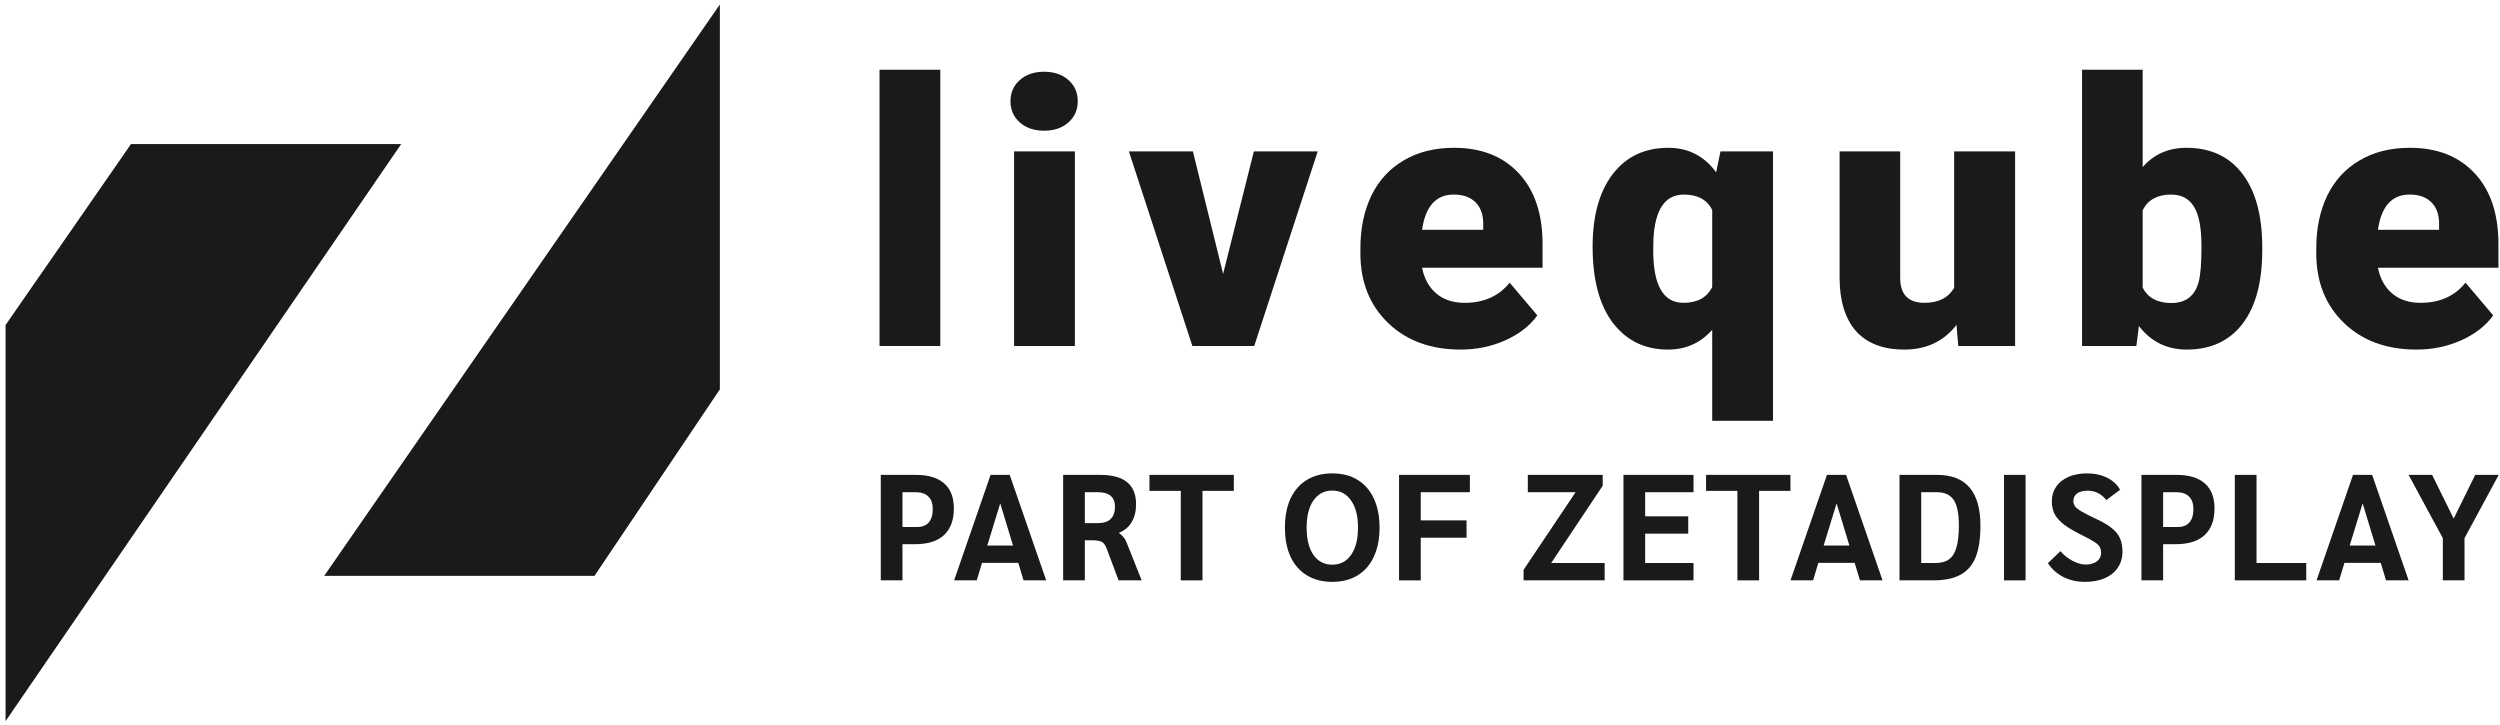
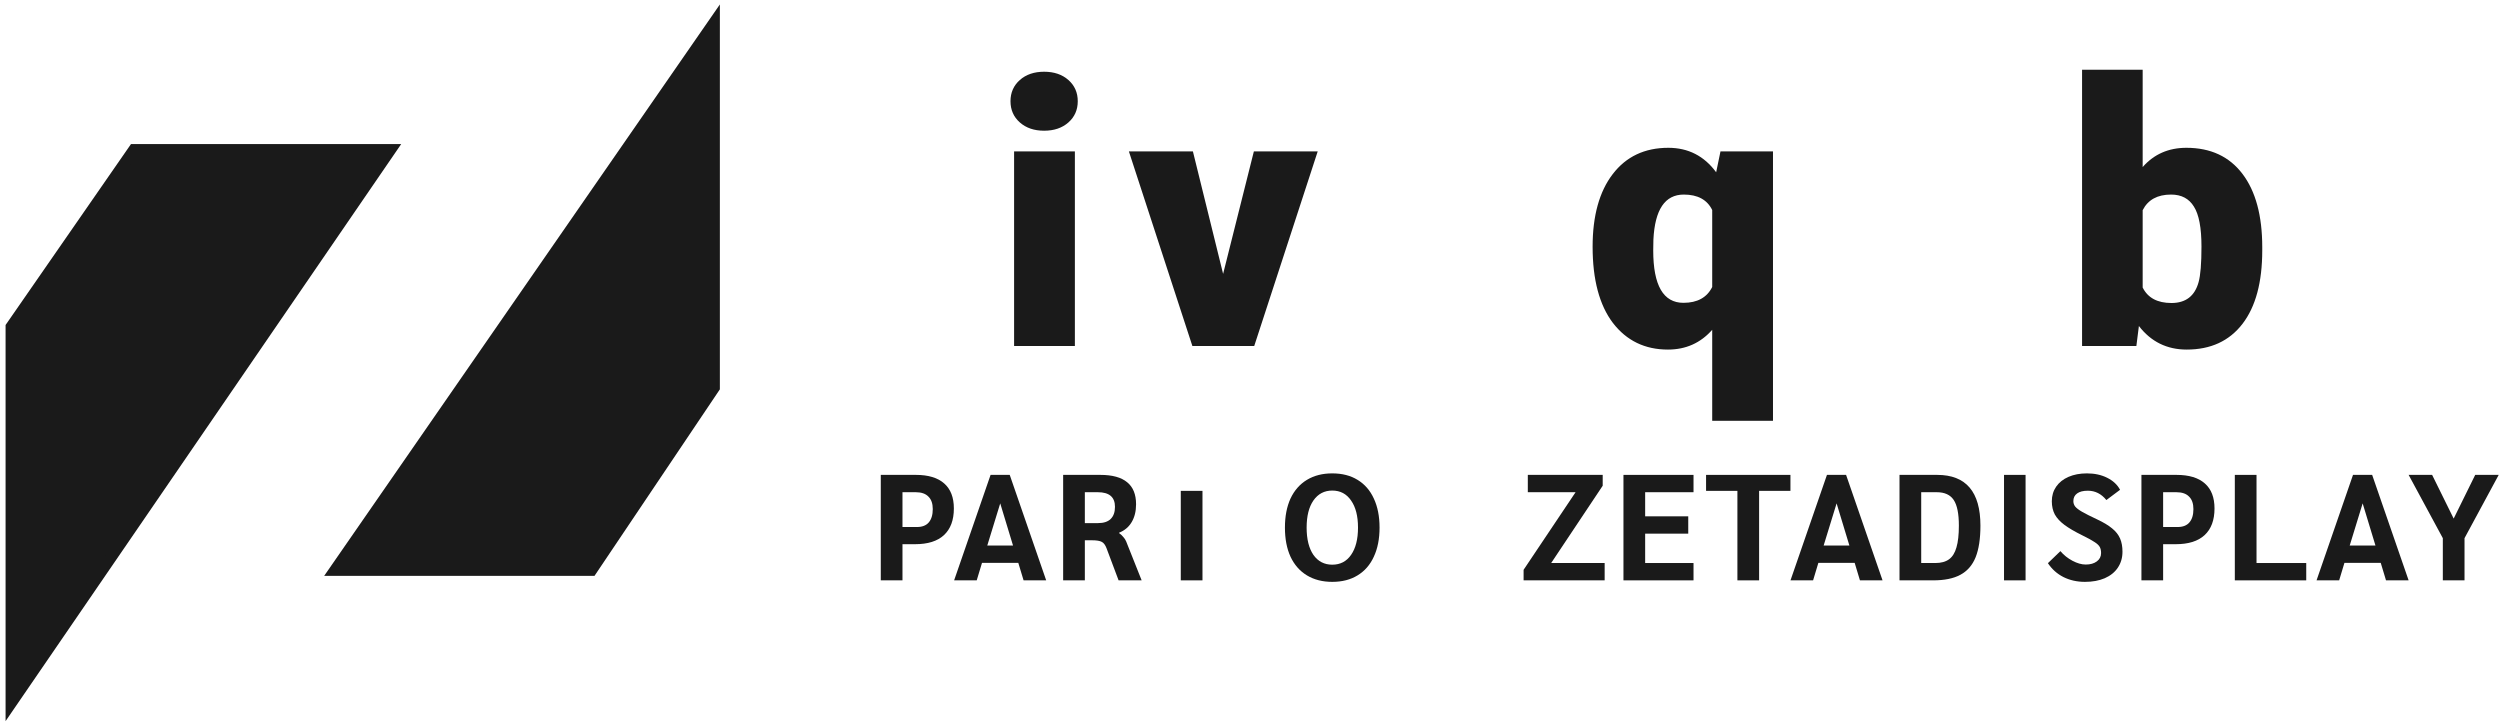
<svg xmlns="http://www.w3.org/2000/svg" width="224" height="65" viewBox="0 0 224 65" fill="none">
-   <path d="M84.251 31H78.805V6.25H84.251V31Z" fill="#1A1A1A" />
  <path d="M96.309 31H90.863V13.565H96.309V31ZM90.54 9.07C90.54 8.296 90.82 7.663 91.378 7.168C91.937 6.674 92.662 6.427 93.553 6.427C94.445 6.427 95.17 6.674 95.729 7.168C96.287 7.663 96.567 8.296 96.567 9.07C96.567 9.843 96.287 10.477 95.729 10.971C95.17 11.465 94.445 11.712 93.553 11.712C92.662 11.712 91.937 11.465 91.378 10.971C90.82 10.477 90.54 9.843 90.54 9.07Z" fill="#1A1A1A" />
  <path d="M109.591 24.539L112.347 13.565H118.067L112.379 31H106.836L101.148 13.565H106.884L109.591 24.539Z" fill="#1A1A1A" />
-   <path d="M130.866 31.322C128.191 31.322 126.027 30.527 124.372 28.938C122.718 27.337 121.891 25.258 121.891 22.702V22.25C121.891 20.467 122.219 18.894 122.874 17.529C123.54 16.165 124.507 15.112 125.774 14.371C127.042 13.619 128.546 13.243 130.286 13.243C132.735 13.243 134.669 14.006 136.087 15.531C137.505 17.046 138.214 19.162 138.214 21.88V23.991H127.418C127.611 24.968 128.035 25.736 128.691 26.295C129.346 26.854 130.195 27.133 131.237 27.133C132.955 27.133 134.298 26.531 135.265 25.328L137.746 28.261C137.07 29.195 136.108 29.942 134.862 30.5C133.627 31.048 132.295 31.322 130.866 31.322ZM130.254 17.433C128.664 17.433 127.719 18.485 127.418 20.591H132.896V20.172C132.918 19.302 132.698 18.63 132.236 18.158C131.774 17.674 131.113 17.433 130.254 17.433Z" fill="#1A1A1A" />
  <path d="M142.698 22.105C142.698 19.334 143.3 17.164 144.503 15.596C145.706 14.027 147.366 13.243 149.482 13.243C151.265 13.243 152.694 13.974 153.768 15.435L154.155 13.565H158.86V37.703H153.414V29.55C152.372 30.731 151.05 31.322 149.45 31.322C147.387 31.322 145.744 30.527 144.519 28.938C143.305 27.337 142.698 25.06 142.698 22.105ZM148.129 22.444C148.129 25.57 149.031 27.133 150.836 27.133C152.082 27.133 152.941 26.66 153.414 25.715V18.818C152.963 17.895 152.114 17.433 150.868 17.433C149.181 17.433 148.274 18.781 148.145 21.477L148.129 22.444Z" fill="#1A1A1A" />
-   <path d="M175.301 29.115C174.151 30.586 172.599 31.322 170.644 31.322C168.732 31.322 167.282 30.769 166.293 29.663C165.316 28.545 164.827 26.945 164.827 24.861V13.565H170.257V24.893C170.257 26.386 170.982 27.133 172.433 27.133C173.679 27.133 174.565 26.687 175.091 25.795V13.565H180.554V31H175.462L175.301 29.115Z" fill="#1A1A1A" />
  <path d="M202.698 22.428C202.698 25.285 202.108 27.482 200.926 29.018C199.744 30.554 198.079 31.322 195.931 31.322C194.158 31.322 192.73 30.619 191.645 29.211L191.419 31H186.553V6.25H191.983V14.967C192.993 13.818 194.298 13.243 195.899 13.243C198.069 13.243 199.744 14.022 200.926 15.58C202.108 17.137 202.698 19.329 202.698 22.154V22.428ZM197.252 22.089C197.252 20.414 197.027 19.221 196.575 18.512C196.135 17.793 195.453 17.433 194.529 17.433C193.304 17.433 192.456 17.9 191.983 18.834V25.763C192.445 26.687 193.304 27.149 194.561 27.149C195.84 27.149 196.651 26.526 196.994 25.28C197.166 24.668 197.252 23.604 197.252 22.089Z" fill="#1A1A1A" />
-   <path d="M216.513 31.322C213.838 31.322 211.673 30.527 210.019 28.938C208.365 27.337 207.538 25.258 207.538 22.702V22.25C207.538 20.467 207.865 18.894 208.52 17.529C209.186 16.165 210.153 15.112 211.421 14.371C212.688 13.619 214.192 13.243 215.933 13.243C218.382 13.243 220.315 14.006 221.733 15.531C223.151 17.046 223.86 19.162 223.86 21.88V23.991H213.064C213.258 24.968 213.682 25.736 214.337 26.295C214.993 26.854 215.841 27.133 216.883 27.133C218.602 27.133 219.945 26.531 220.912 25.328L223.393 28.261C222.716 29.195 221.755 29.942 220.509 30.5C219.273 31.048 217.941 31.322 216.513 31.322ZM215.9 17.433C214.311 17.433 213.365 18.485 213.064 20.591H218.543V20.172C218.564 19.302 218.344 18.63 217.882 18.158C217.42 17.674 216.76 17.433 215.9 17.433Z" fill="#1A1A1A" />
  <path d="M78.918 42.55H82.064C83.18 42.55 84.025 42.806 84.602 43.319C85.177 43.824 85.466 44.571 85.466 45.56C85.466 46.605 85.168 47.401 84.575 47.95C83.99 48.49 83.13 48.76 81.996 48.76H80.862V52H78.918V42.55ZM82.158 47.221C82.626 47.221 82.977 47.086 83.211 46.816C83.454 46.537 83.576 46.136 83.576 45.614C83.576 45.12 83.445 44.746 83.184 44.494C82.932 44.233 82.554 44.102 82.05 44.102H80.862V47.221H82.158Z" fill="#1A1A1A" />
  <path d="M91.24 50.434H87.987L87.514 52H85.489L88.756 42.55H90.471L93.738 52H91.713L91.24 50.434ZM90.768 48.882L89.62 45.102L88.459 48.882H90.768Z" fill="#1A1A1A" />
  <path d="M95.258 42.55H98.593C99.664 42.55 100.465 42.77 100.996 43.212C101.527 43.644 101.792 44.3 101.792 45.182C101.792 45.803 101.662 46.334 101.401 46.776C101.14 47.217 100.762 47.536 100.267 47.734V47.761C100.438 47.887 100.568 48.008 100.658 48.126C100.757 48.233 100.838 48.359 100.901 48.504L102.292 52H100.226L99.146 49.124C99.038 48.837 98.899 48.648 98.728 48.557C98.557 48.459 98.26 48.409 97.837 48.409H97.202V52H95.258V42.55ZM98.39 46.87C98.885 46.87 99.259 46.748 99.511 46.505C99.772 46.254 99.902 45.889 99.902 45.412C99.902 44.539 99.389 44.102 98.363 44.102H97.202V46.87H98.39Z" fill="#1A1A1A" />
-   <path d="M105.798 43.981H102.99V42.55H110.55V43.981H107.742V52H105.798V43.981Z" fill="#1A1A1A" />
+   <path d="M105.798 43.981H102.99V42.55V43.981H107.742V52H105.798V43.981Z" fill="#1A1A1A" />
  <path d="M119.369 52.135C118.496 52.135 117.74 51.941 117.101 51.554C116.462 51.167 115.971 50.609 115.629 49.88C115.296 49.151 115.13 48.283 115.13 47.275C115.13 46.267 115.296 45.398 115.629 44.669C115.971 43.941 116.462 43.383 117.101 42.995C117.74 42.608 118.496 42.415 119.369 42.415C120.251 42.415 121.007 42.608 121.637 42.995C122.276 43.383 122.762 43.941 123.095 44.669C123.437 45.398 123.608 46.267 123.608 47.275C123.608 48.283 123.437 49.151 123.095 49.88C122.762 50.609 122.276 51.167 121.637 51.554C121.007 51.941 120.251 52.135 119.369 52.135ZM119.369 50.596C120.089 50.596 120.651 50.303 121.056 49.718C121.47 49.124 121.677 48.31 121.677 47.275C121.677 46.24 121.47 45.43 121.056 44.845C120.651 44.251 120.089 43.954 119.369 43.954C118.658 43.954 118.095 44.251 117.681 44.845C117.276 45.43 117.074 46.24 117.074 47.275C117.074 48.31 117.276 49.124 117.681 49.718C118.095 50.303 118.658 50.596 119.369 50.596Z" fill="#1A1A1A" />
-   <path d="M125.355 42.55H131.7V44.102H127.299V46.627H131.403V48.179H127.299V52H125.355V42.55Z" fill="#1A1A1A" />
  <path d="M136.514 51.055L141.172 44.102H136.892V42.55H143.602V43.522L138.985 50.447H143.777V52H136.514V51.055Z" fill="#1A1A1A" />
  <path d="M145.462 42.55H151.739V44.102H147.406V46.263H151.267V47.815H147.406V50.447H151.739V52H145.462V42.55Z" fill="#1A1A1A" />
  <path d="M155.672 43.981H152.864V42.55H160.424V43.981H157.616V52H155.672V43.981Z" fill="#1A1A1A" />
  <path d="M166.179 50.434H162.925L162.453 52H160.428L163.695 42.55H165.409L168.676 52H166.651L166.179 50.434ZM165.706 48.882L164.559 45.102L163.398 48.882H165.706Z" fill="#1A1A1A" />
  <path d="M170.196 42.55H173.571C176.154 42.55 177.446 44.066 177.446 47.099C177.446 48.27 177.302 49.215 177.014 49.934C176.726 50.645 176.271 51.167 175.65 51.501C175.038 51.834 174.224 52 173.207 52H170.196V42.55ZM173.409 50.447C173.922 50.447 174.332 50.335 174.638 50.11C174.944 49.885 175.164 49.529 175.299 49.044C175.443 48.557 175.515 47.91 175.515 47.099C175.515 46.029 175.362 45.264 175.056 44.804C174.75 44.337 174.242 44.102 173.531 44.102H172.14V50.447H173.409Z" fill="#1A1A1A" />
  <path d="M179.56 42.55H181.491V52H179.56V42.55Z" fill="#1A1A1A" />
  <path d="M186.813 52.135C186.102 52.135 185.458 51.991 184.882 51.703C184.315 51.415 183.852 51.001 183.492 50.461L184.612 49.381C184.909 49.732 185.269 50.02 185.692 50.245C186.115 50.47 186.511 50.583 186.88 50.583C187.294 50.583 187.627 50.488 187.879 50.299C188.131 50.11 188.257 49.862 188.257 49.556C188.257 49.331 188.217 49.147 188.136 49.003C188.055 48.859 187.902 48.715 187.677 48.571C187.452 48.418 187.083 48.215 186.57 47.964C185.895 47.63 185.364 47.32 184.977 47.032C184.59 46.744 184.302 46.434 184.113 46.1C183.933 45.758 183.843 45.362 183.843 44.913C183.843 44.417 183.973 43.981 184.234 43.603C184.495 43.225 184.864 42.932 185.341 42.725C185.818 42.519 186.367 42.415 186.988 42.415C187.672 42.415 188.275 42.545 188.797 42.806C189.328 43.068 189.715 43.428 189.958 43.886L188.73 44.804C188.28 44.246 187.726 43.968 187.069 43.968C186.655 43.968 186.336 44.048 186.111 44.211C185.886 44.373 185.773 44.602 185.773 44.899C185.773 45.079 185.827 45.241 185.935 45.385C186.052 45.529 186.259 45.687 186.556 45.858C186.853 46.029 187.299 46.254 187.893 46.532C188.469 46.803 188.919 47.072 189.243 47.343C189.576 47.612 189.814 47.914 189.958 48.247C190.102 48.58 190.174 48.976 190.174 49.435C190.174 49.975 190.035 50.452 189.756 50.866C189.486 51.271 189.094 51.586 188.581 51.811C188.077 52.027 187.488 52.135 186.813 52.135Z" fill="#1A1A1A" />
  <path d="M191.872 42.55H195.018C196.134 42.55 196.98 42.806 197.556 43.319C198.132 43.824 198.42 44.571 198.42 45.56C198.42 46.605 198.123 47.401 197.529 47.95C196.944 48.49 196.084 48.76 194.95 48.76H193.816V52H191.872V42.55ZM195.112 47.221C195.58 47.221 195.931 47.086 196.165 46.816C196.408 46.537 196.53 46.136 196.53 45.614C196.53 45.12 196.399 44.746 196.138 44.494C195.886 44.233 195.508 44.102 195.004 44.102H193.816V47.221H195.112Z" fill="#1A1A1A" />
  <path d="M200.24 42.55H202.184V50.447H206.639V52H200.24V42.55Z" fill="#1A1A1A" />
  <path d="M213.314 50.434H210.061L209.588 52H207.563L210.83 42.55H212.545L215.812 52H213.787L213.314 50.434ZM212.842 48.882L211.694 45.102L210.533 48.882H212.842Z" fill="#1A1A1A" />
  <path d="M218.877 48.22L215.812 42.55H217.918L219.849 46.465L221.779 42.55H223.885L220.821 48.22V52H218.877V48.22Z" fill="#1A1A1A" />
  <path d="M30 51.098L64 2V34.732L53 51.098H30Z" fill="#1A1A1A" stroke="#1A1A1A" />
  <path d="M35 13.406H12L1 29.276V63L35 13.406Z" fill="#1A1A1A" stroke="#1A1A1A" />
</svg>